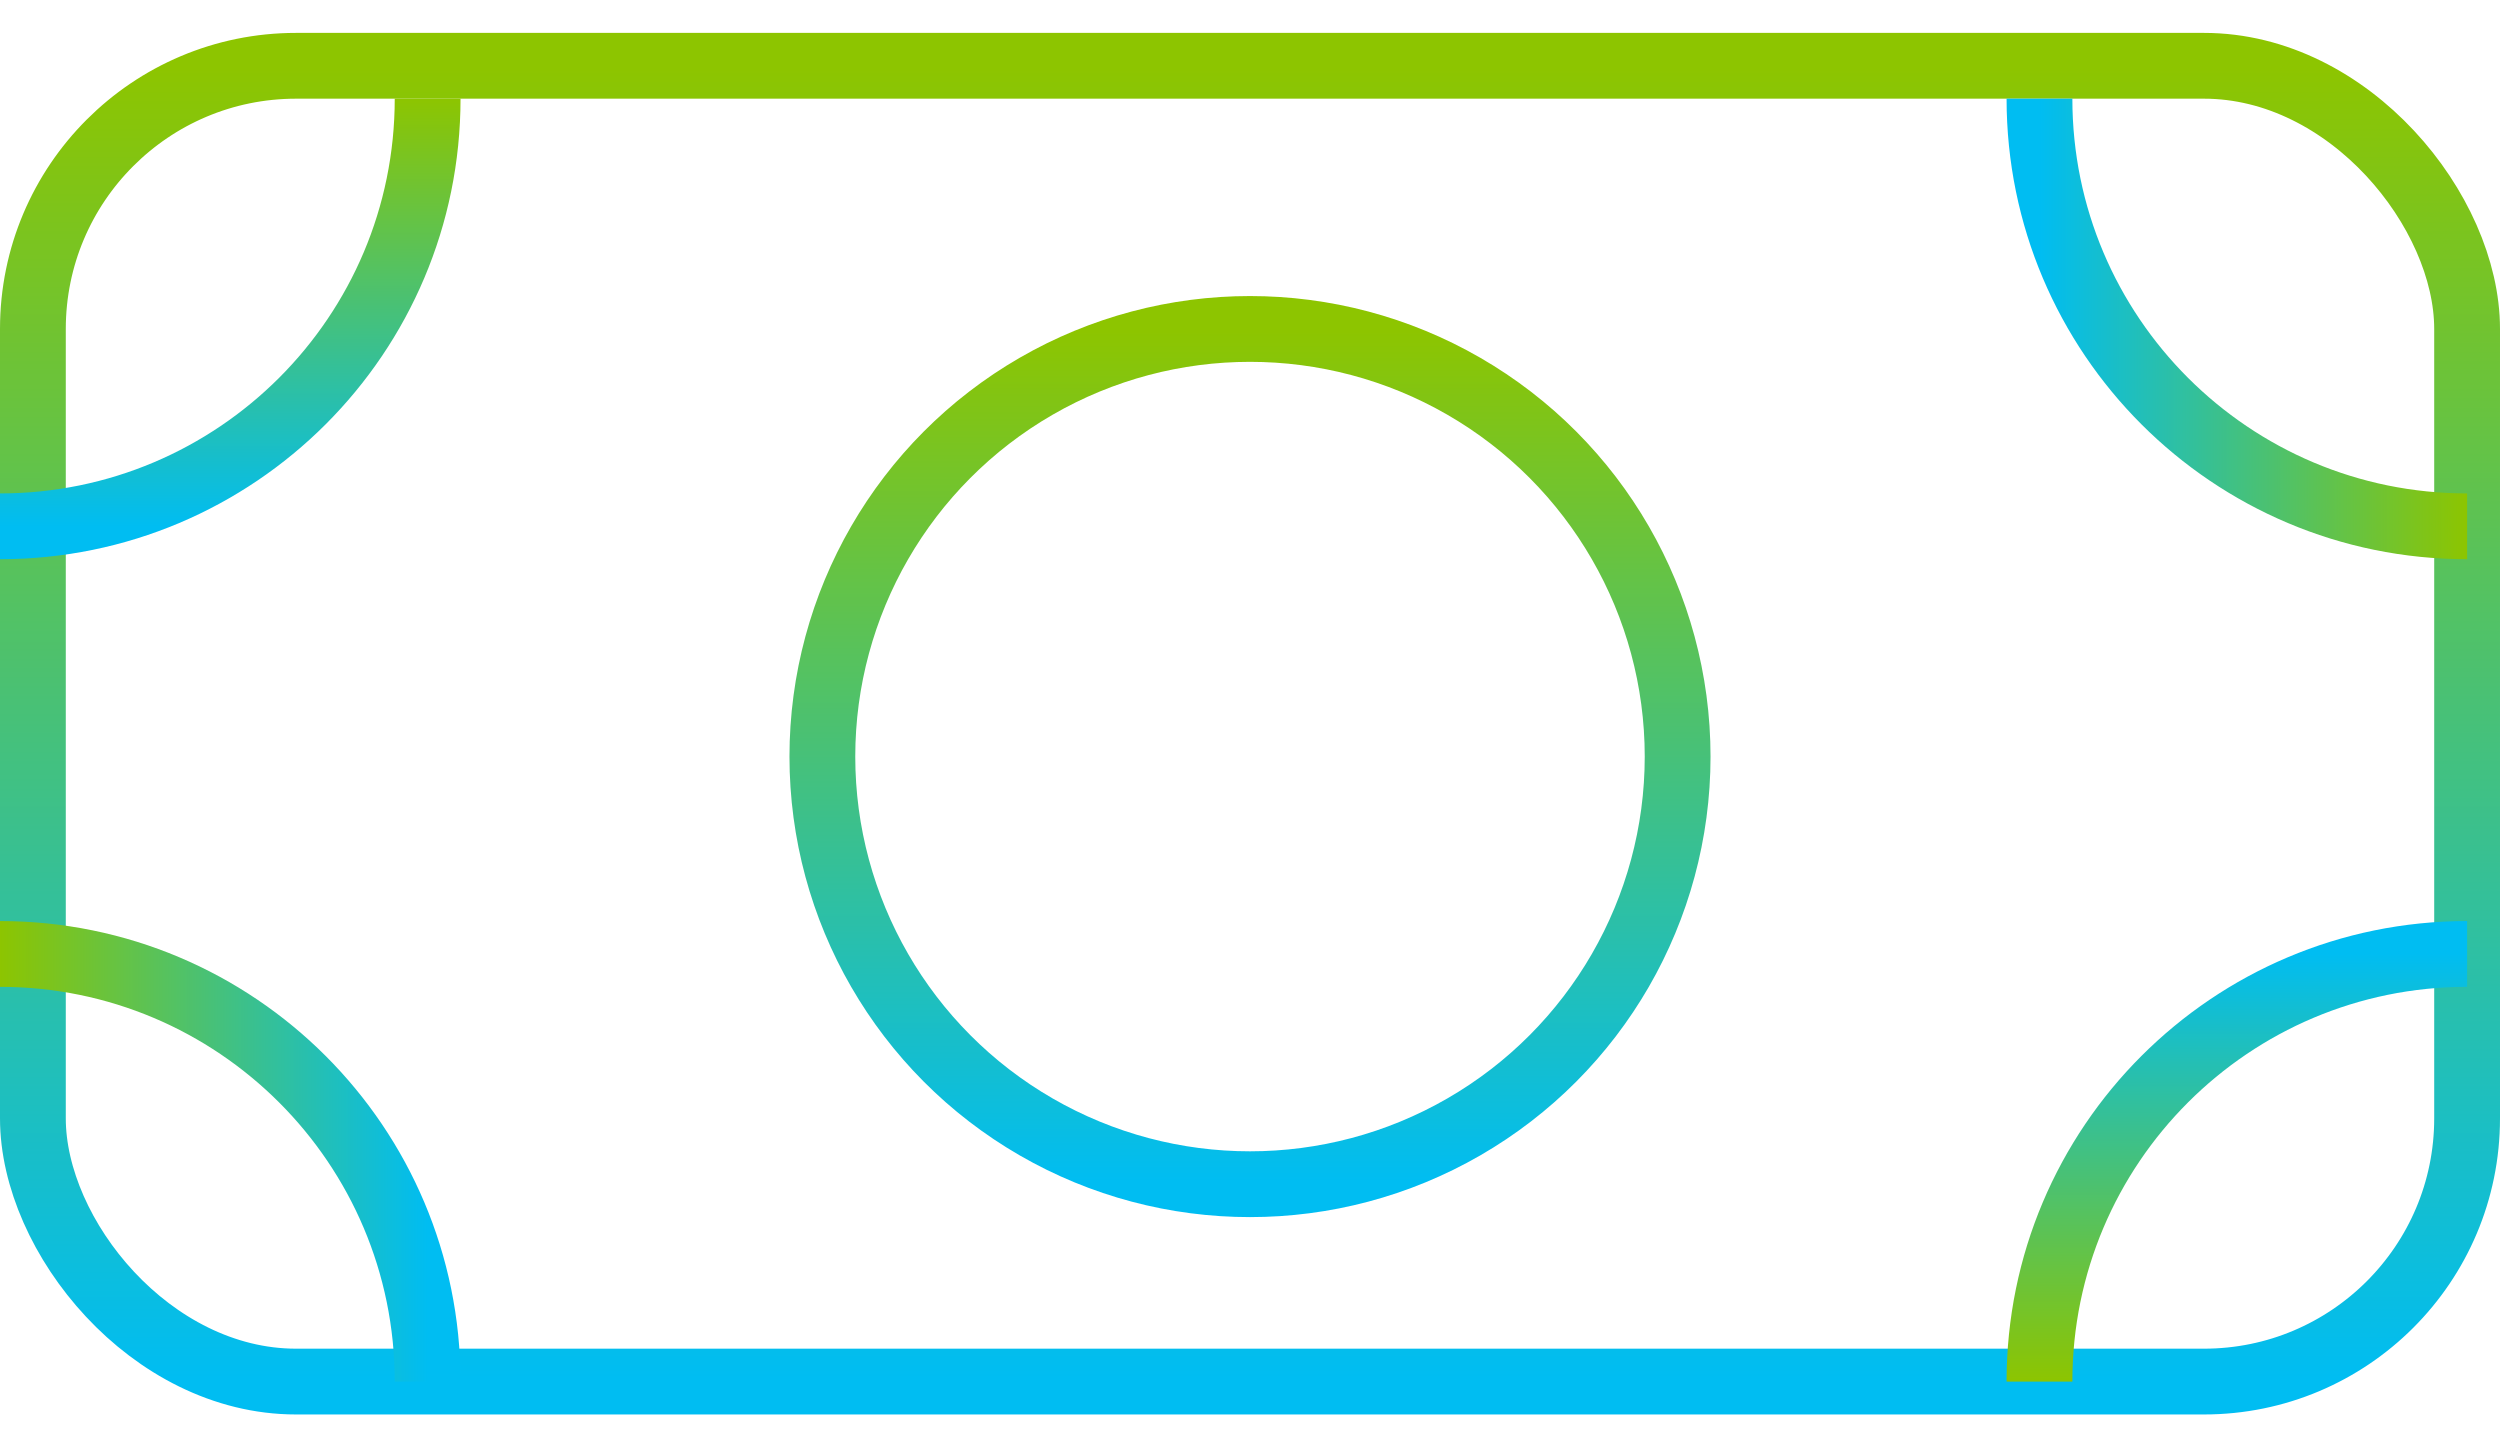
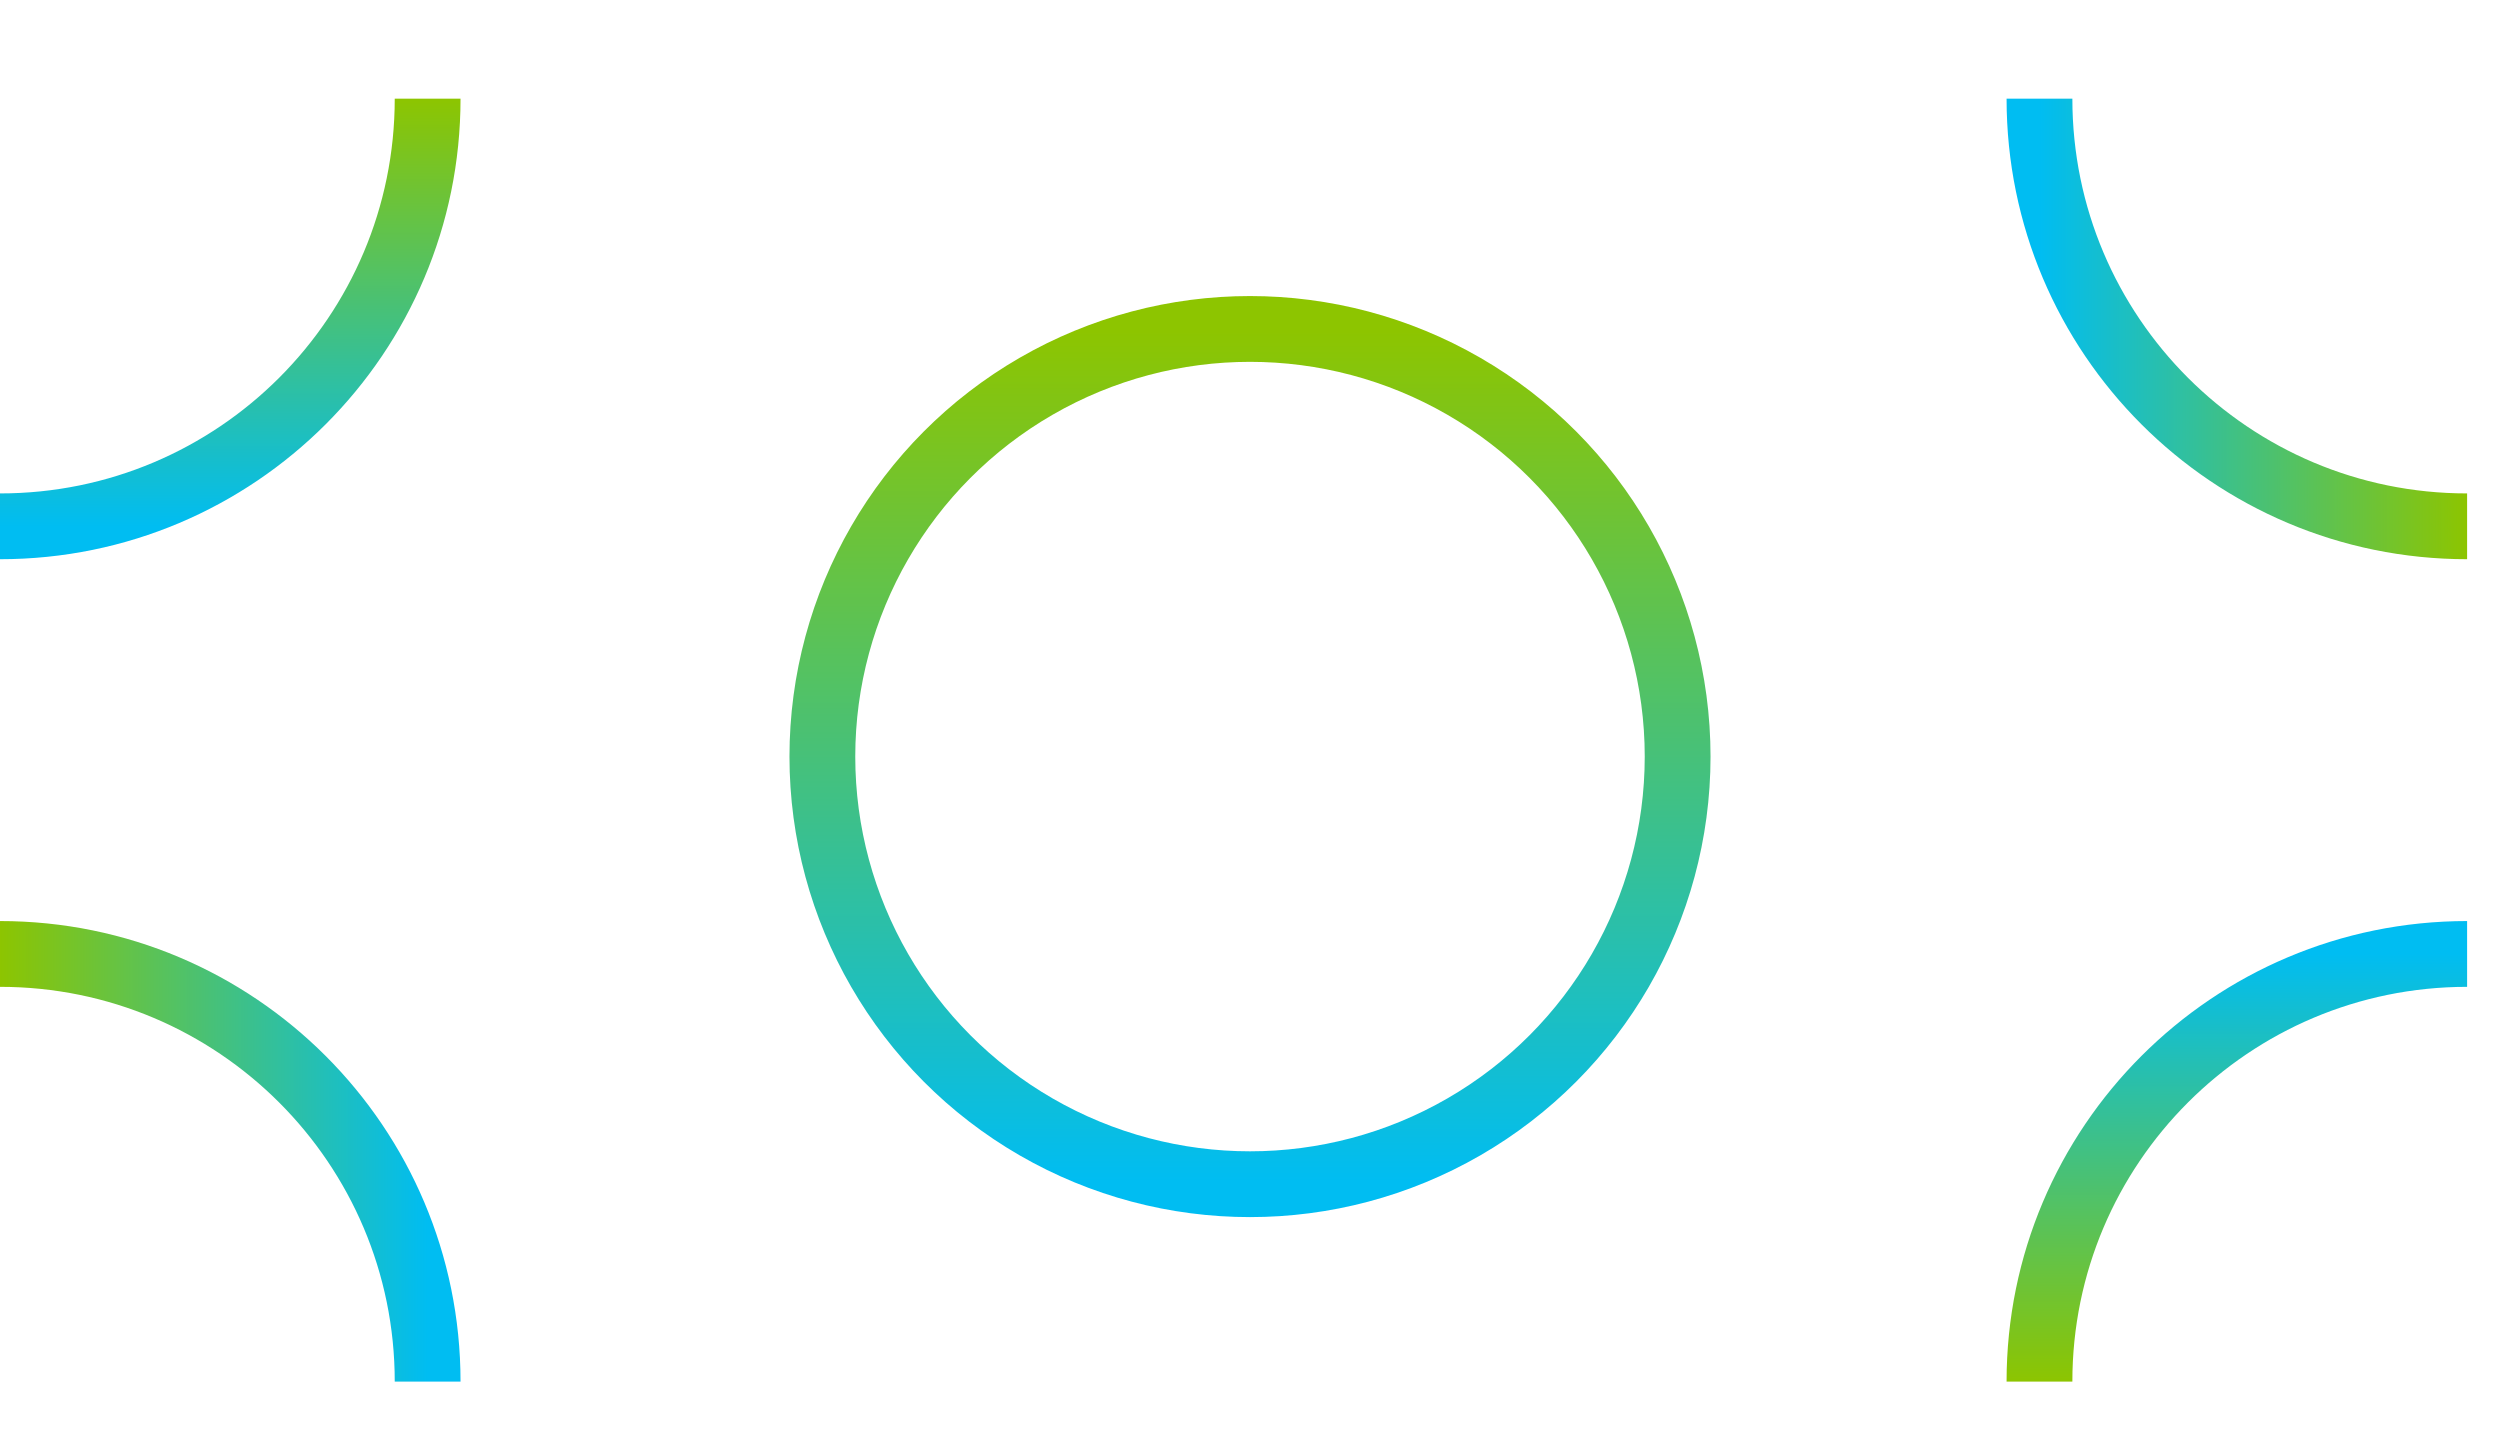
<svg xmlns="http://www.w3.org/2000/svg" width="38px" height="22px" viewBox="0 0 38 22" version="1.1">
  <title>currencies</title>
  <defs>
    <linearGradient x1="50%" y1="0%" x2="50%" y2="100%" id="linearGradient-1">
      <stop stop-color="#8DC500" offset="0%" />
      <stop stop-color="#00BDF2" offset="100%" />
    </linearGradient>
    <linearGradient x1="50%" y1="0%" x2="50%" y2="100%" id="linearGradient-2">
      <stop stop-color="#8DC500" offset="0%" />
      <stop stop-color="#00BDF2" offset="100%" />
    </linearGradient>
  </defs>
  <g id="final" stroke="none" stroke-width="1" fill="none" fill-rule="evenodd">
    <g id="spring_by_citi-solutions-v2b" transform="translate(-816, -4600)" fill-rule="nonzero">
      <g id="section" transform="translate(88, 4385)">
        <g id="solution" transform="translate(728, 0)">
          <g id="feature" transform="translate(0, 215)">
            <g id="currencies" transform="translate(0, 1)">
-               <rect id="Rectangle" stroke="url(#linearGradient-1)" x="0.5" y="0" width="37" height="20" rx="4" />
              <circle id="Oval" stroke="url(#linearGradient-2)" cx="19" cy="10.5" r="6.5" />
              <path d="M9.09494702e-13,7 C3.59,7 6.5,4.09 6.5,0.5" id="Path" stroke="url(#linearGradient-2)" />
              <path d="M31,7 C34.59,7 37.5,4.09 37.5,0.5" id="Path" stroke="url(#linearGradient-2)" transform="translate(34.25, 3.75) rotate(-270) translate(-34.25, -3.75) " />
              <path d="M31,20 C34.59,20 37.5,17.09 37.5,13.5" id="Path" stroke="url(#linearGradient-2)" transform="translate(34.25, 16.75) rotate(-180) translate(-34.25, -16.75) " />
              <path d="M0,20 C3.59,20 6.5,17.09 6.5,13.5" id="Path" stroke="url(#linearGradient-2)" transform="translate(3.25, 16.75) rotate(-90) translate(-3.25, -16.75) " />
            </g>
          </g>
        </g>
      </g>
    </g>
  </g>
</svg>